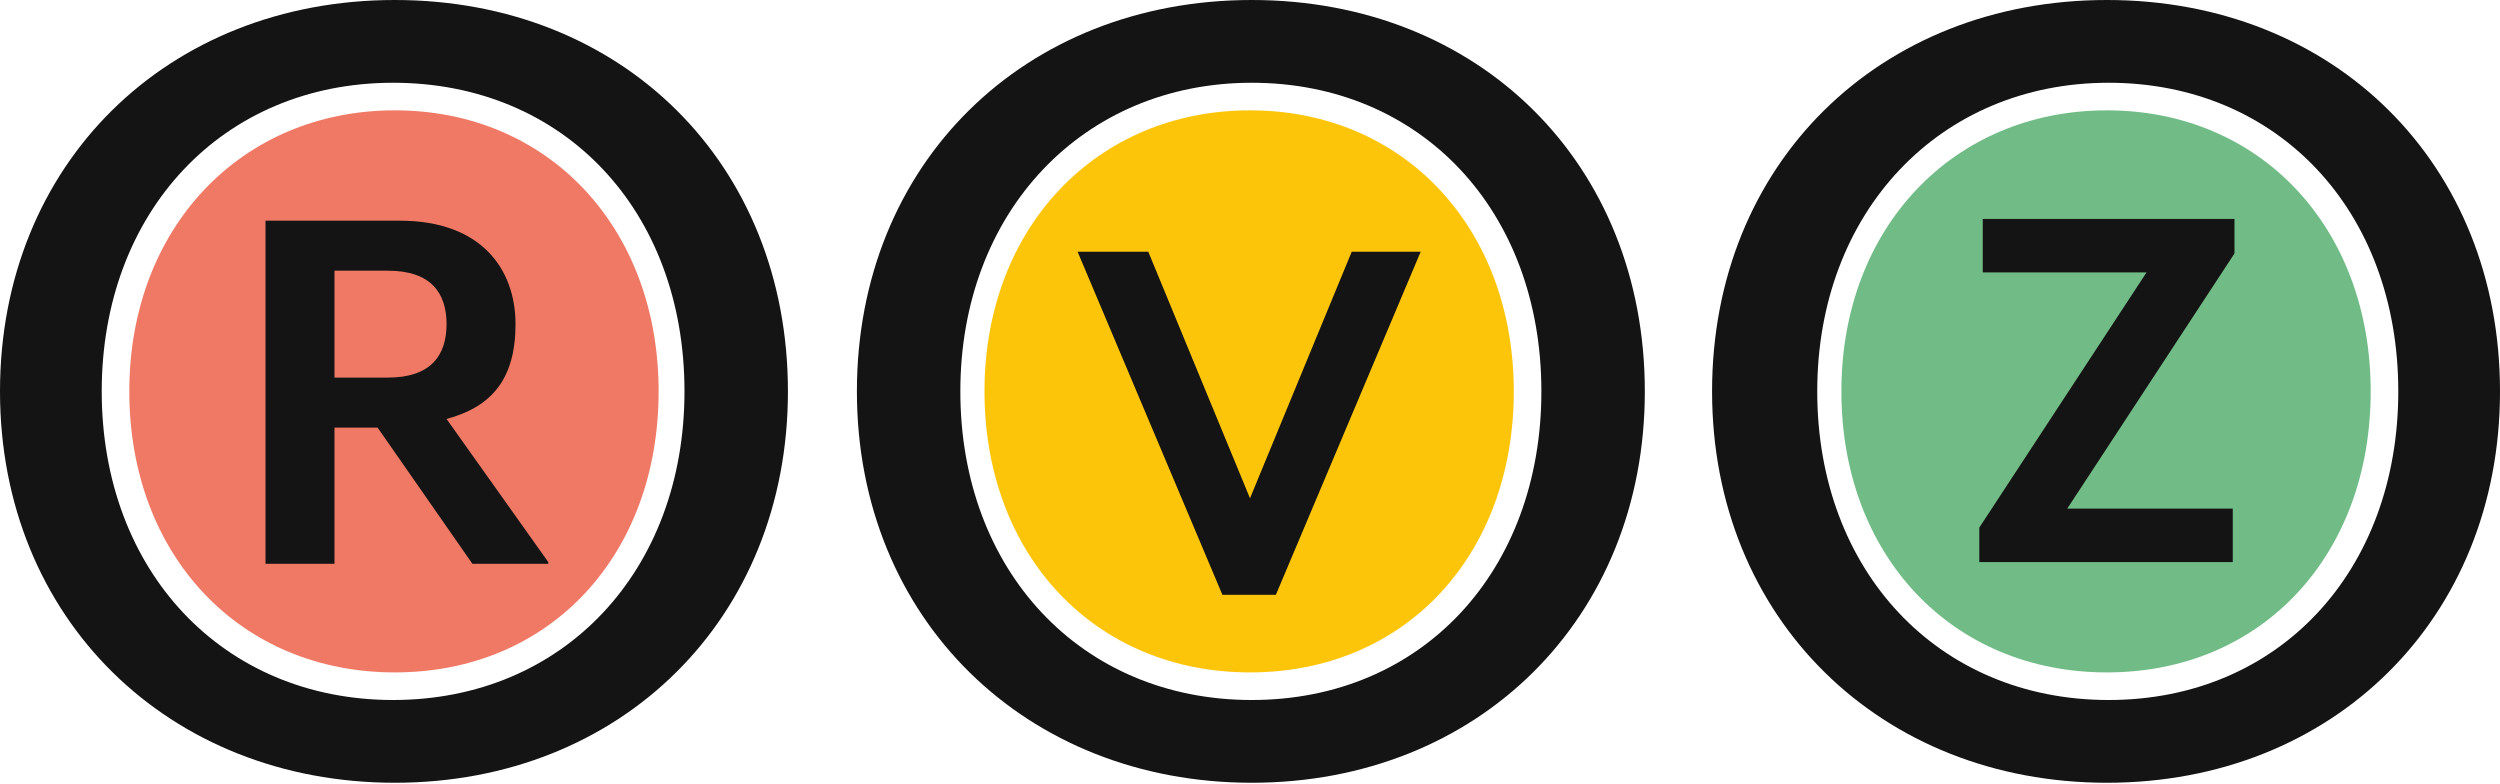
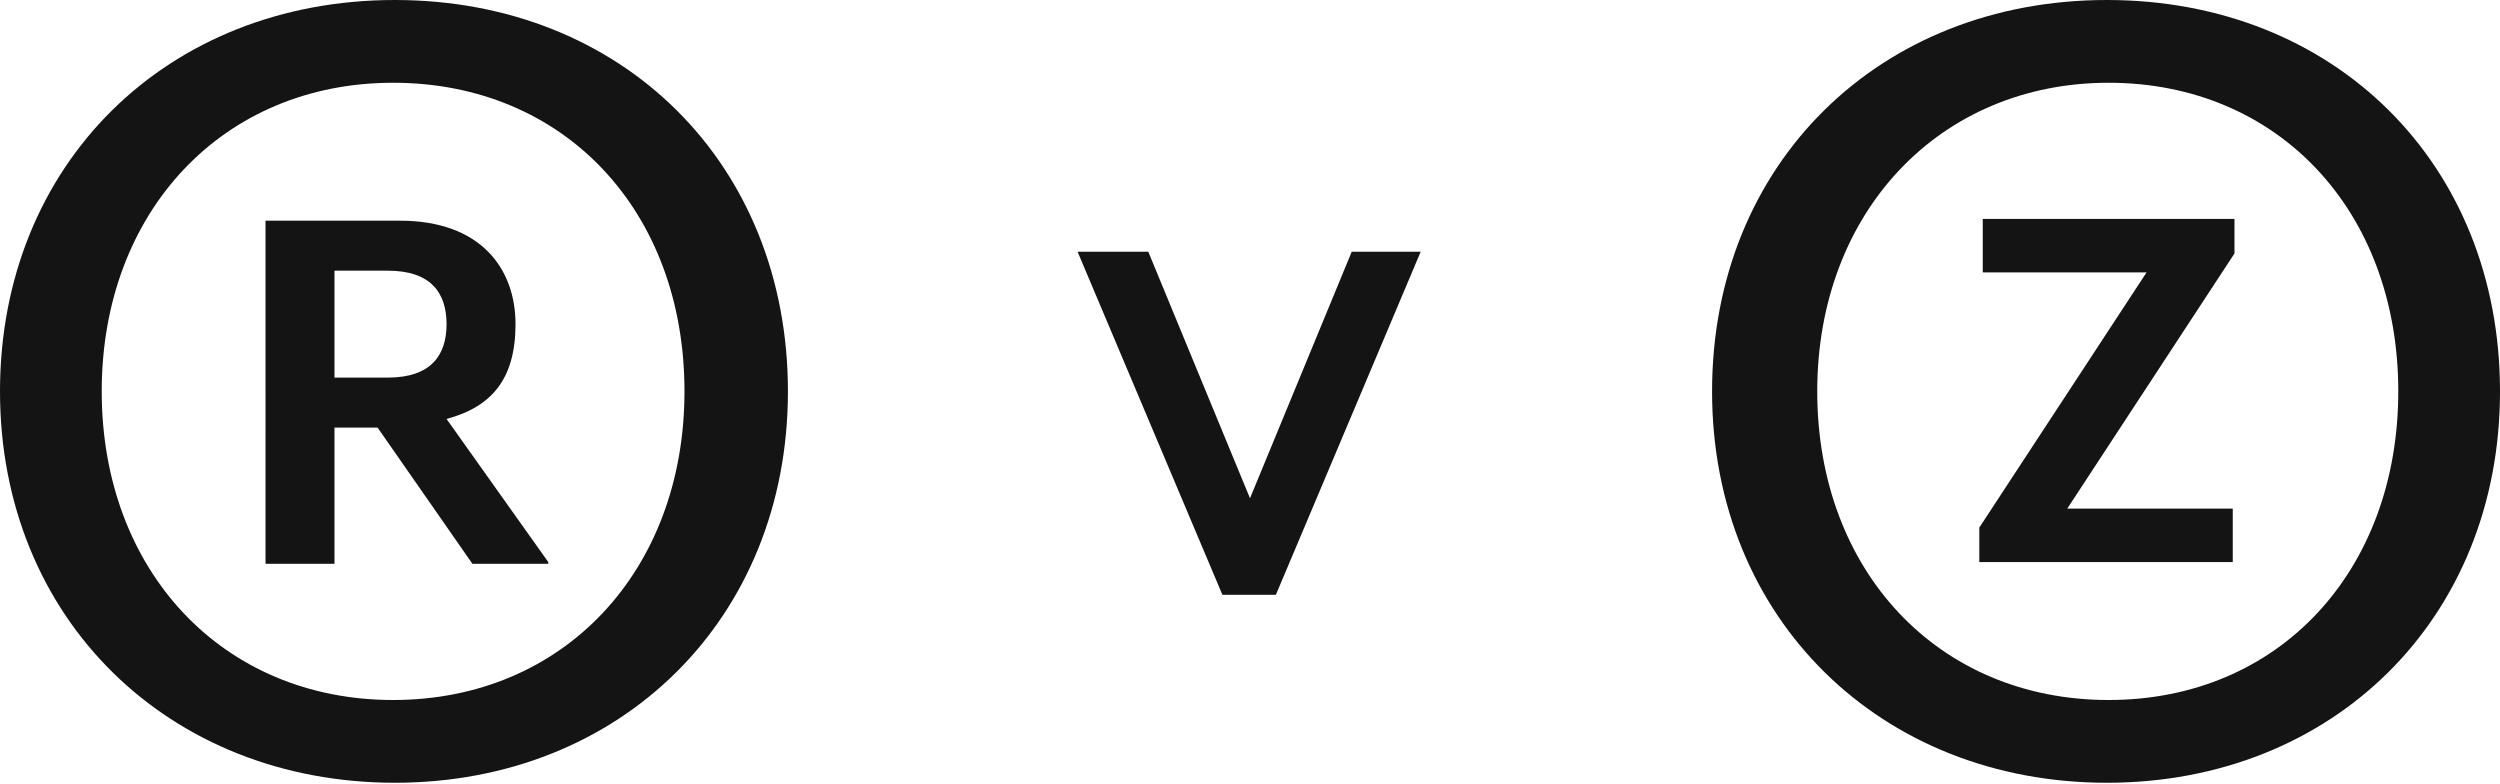
<svg xmlns="http://www.w3.org/2000/svg" id="Layer_1" version="1.1" viewBox="0 0 145 45.5">
  <defs>
    <style>
      .st0 {
        fill: #141414;
      }

      .st1 {
        fill: #71bc86;
      }

      .st2 {
        fill: #fdc50a;
      }

      .st3 {
        fill: #ef7965;
      }
    </style>
  </defs>
-   <path class="st3" d="M38.2,22.7c0-9.5-6.4-16.3-15.3-16.3S7.5,13.2,7.5,22.7s6.4,16.3,15.4,16.3,15.3-6.8,15.3-16.3Z" />
-   <path class="st0" d="M0,22.7C0,9.5,9.7,0,22.9,0s22.8,9.5,22.8,22.7-9.7,22.7-22.8,22.7S0,35.9,0,22.7ZM39.7,22.7c0-10.5-7-17.9-16.9-17.9S5.9,12.3,5.9,22.7s7,17.9,16.9,17.9,16.9-7.5,16.9-17.9Z" />
+   <path class="st0" d="M0,22.7C0,9.5,9.7,0,22.9,0s22.8,9.5,22.8,22.7-9.7,22.7-22.8,22.7S0,35.9,0,22.7ZM39.7,22.7c0-10.5-7-17.9-16.9-17.9S5.9,12.3,5.9,22.7s7,17.9,16.9,17.9,16.9-7.5,16.9-17.9" />
  <path class="st0" d="M31.8,32.7h-4.4l-5.5-7.9h-2.5v7.9h-4V12.8h7.8c4.7,0,6.7,2.8,6.7,6s-1.4,4.8-4,5.5l5.9,8.3h0ZM19.4,21.9h3.1c2.5,0,3.4-1.3,3.4-3.1s-.9-3.1-3.4-3.1h-3.1v6.2Z" />
-   <path class="st2" d="M87.8,22.7c0-9.5-6.4-16.3-15.3-16.3s-15.4,6.8-15.4,16.3,6.4,16.3,15.4,16.3,15.3-6.8,15.3-16.3Z" />
-   <path class="st0" d="M49.7,22.7c0-13.2,9.7-22.7,22.9-22.7s22.8,9.5,22.8,22.7-9.7,22.7-22.8,22.7-22.9-9.5-22.9-22.7ZM89.4,22.7c0-10.5-7-17.9-16.8-17.9s-16.9,7.5-16.9,17.9,7,17.9,16.9,17.9,16.8-7.5,16.8-17.9Z" />
  <path class="st0" d="M74,34.5h-3.1l-8.4-19.9h4.1l5.9,14.3,5.9-14.3h4l-8.4,19.9h0Z" />
-   <path class="st1" d="M137.5,22.7c0-9.5-6.4-16.3-15.3-16.3s-15.4,6.8-15.4,16.3,6.4,16.3,15.4,16.3,15.3-6.8,15.3-16.3Z" />
  <path class="st0" d="M99.3,22.7c0-13.2,9.7-22.7,22.9-22.7s22.8,9.5,22.8,22.7-9.7,22.7-22.8,22.7-22.9-9.5-22.9-22.7ZM139.1,22.7c0-10.5-7-17.9-16.8-17.9s-16.9,7.5-16.9,17.9,7,17.9,16.9,17.9,16.8-7.5,16.8-17.9Z" />
  <path class="st0" d="M129.6,14.7l-9.7,14.8h9.6v3.1h-14.7v-2l9.7-14.8h-9.5v-3.1h14.6v1.9h0Z" />
</svg>